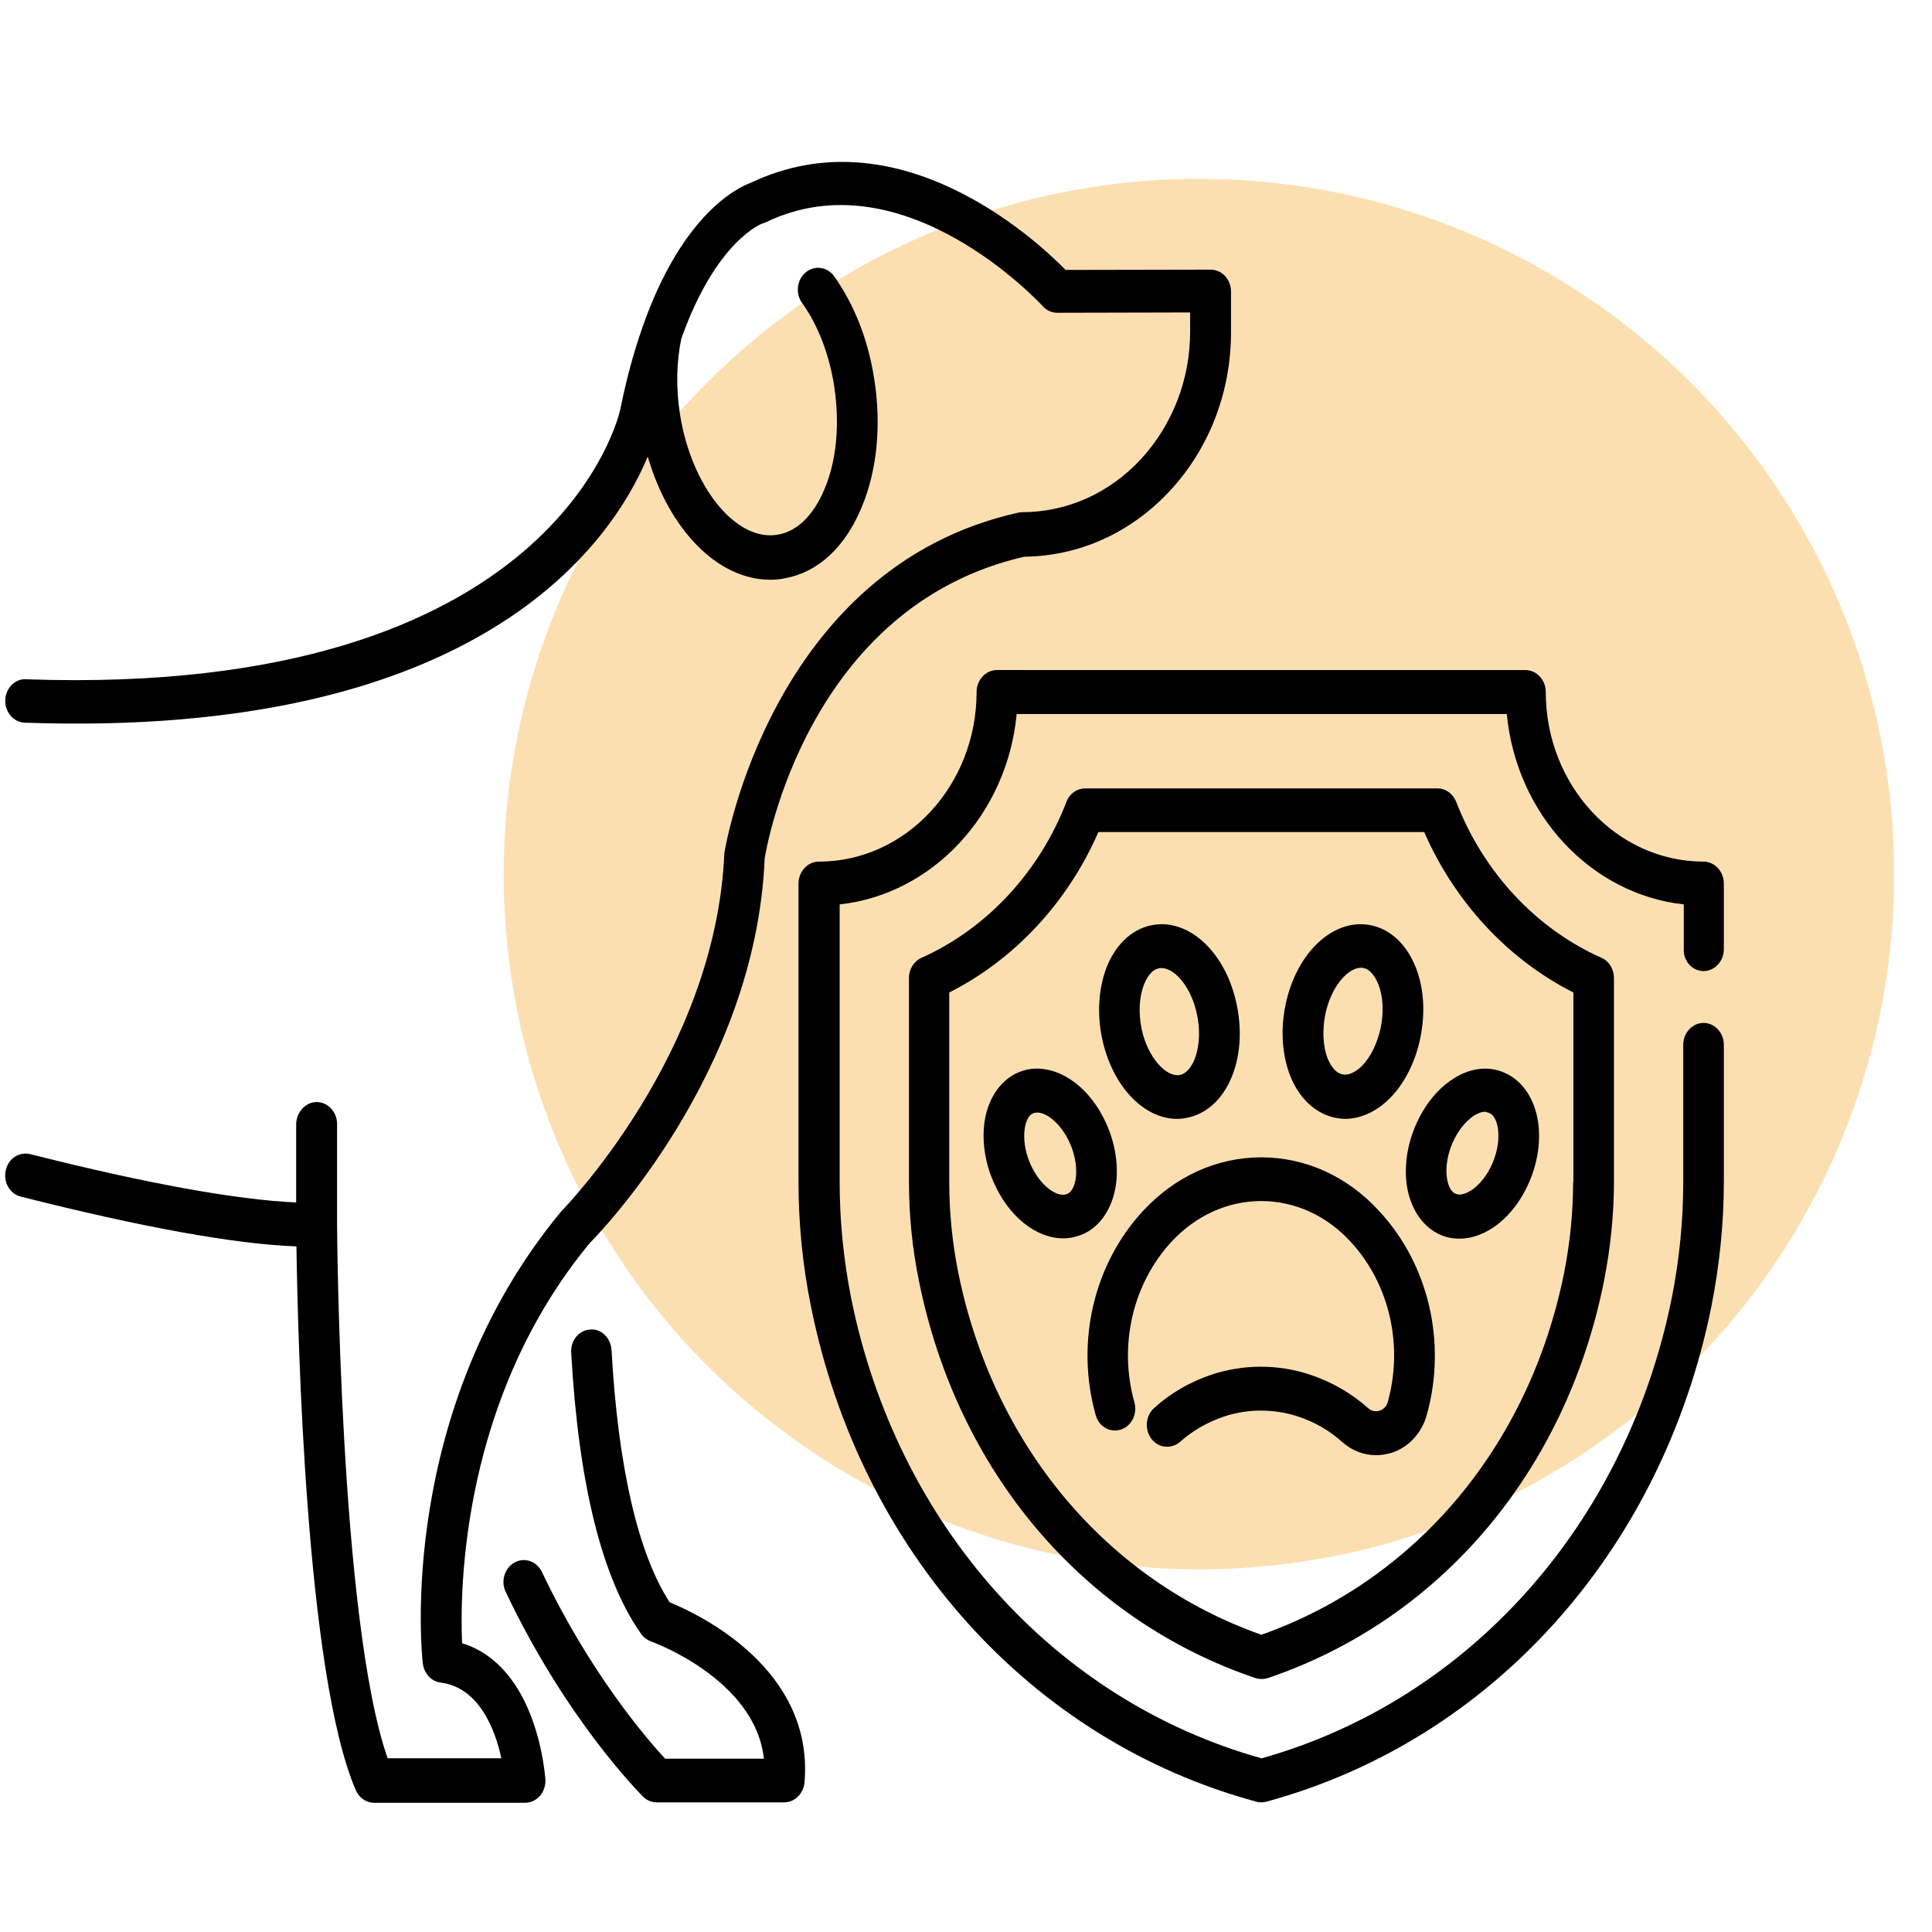
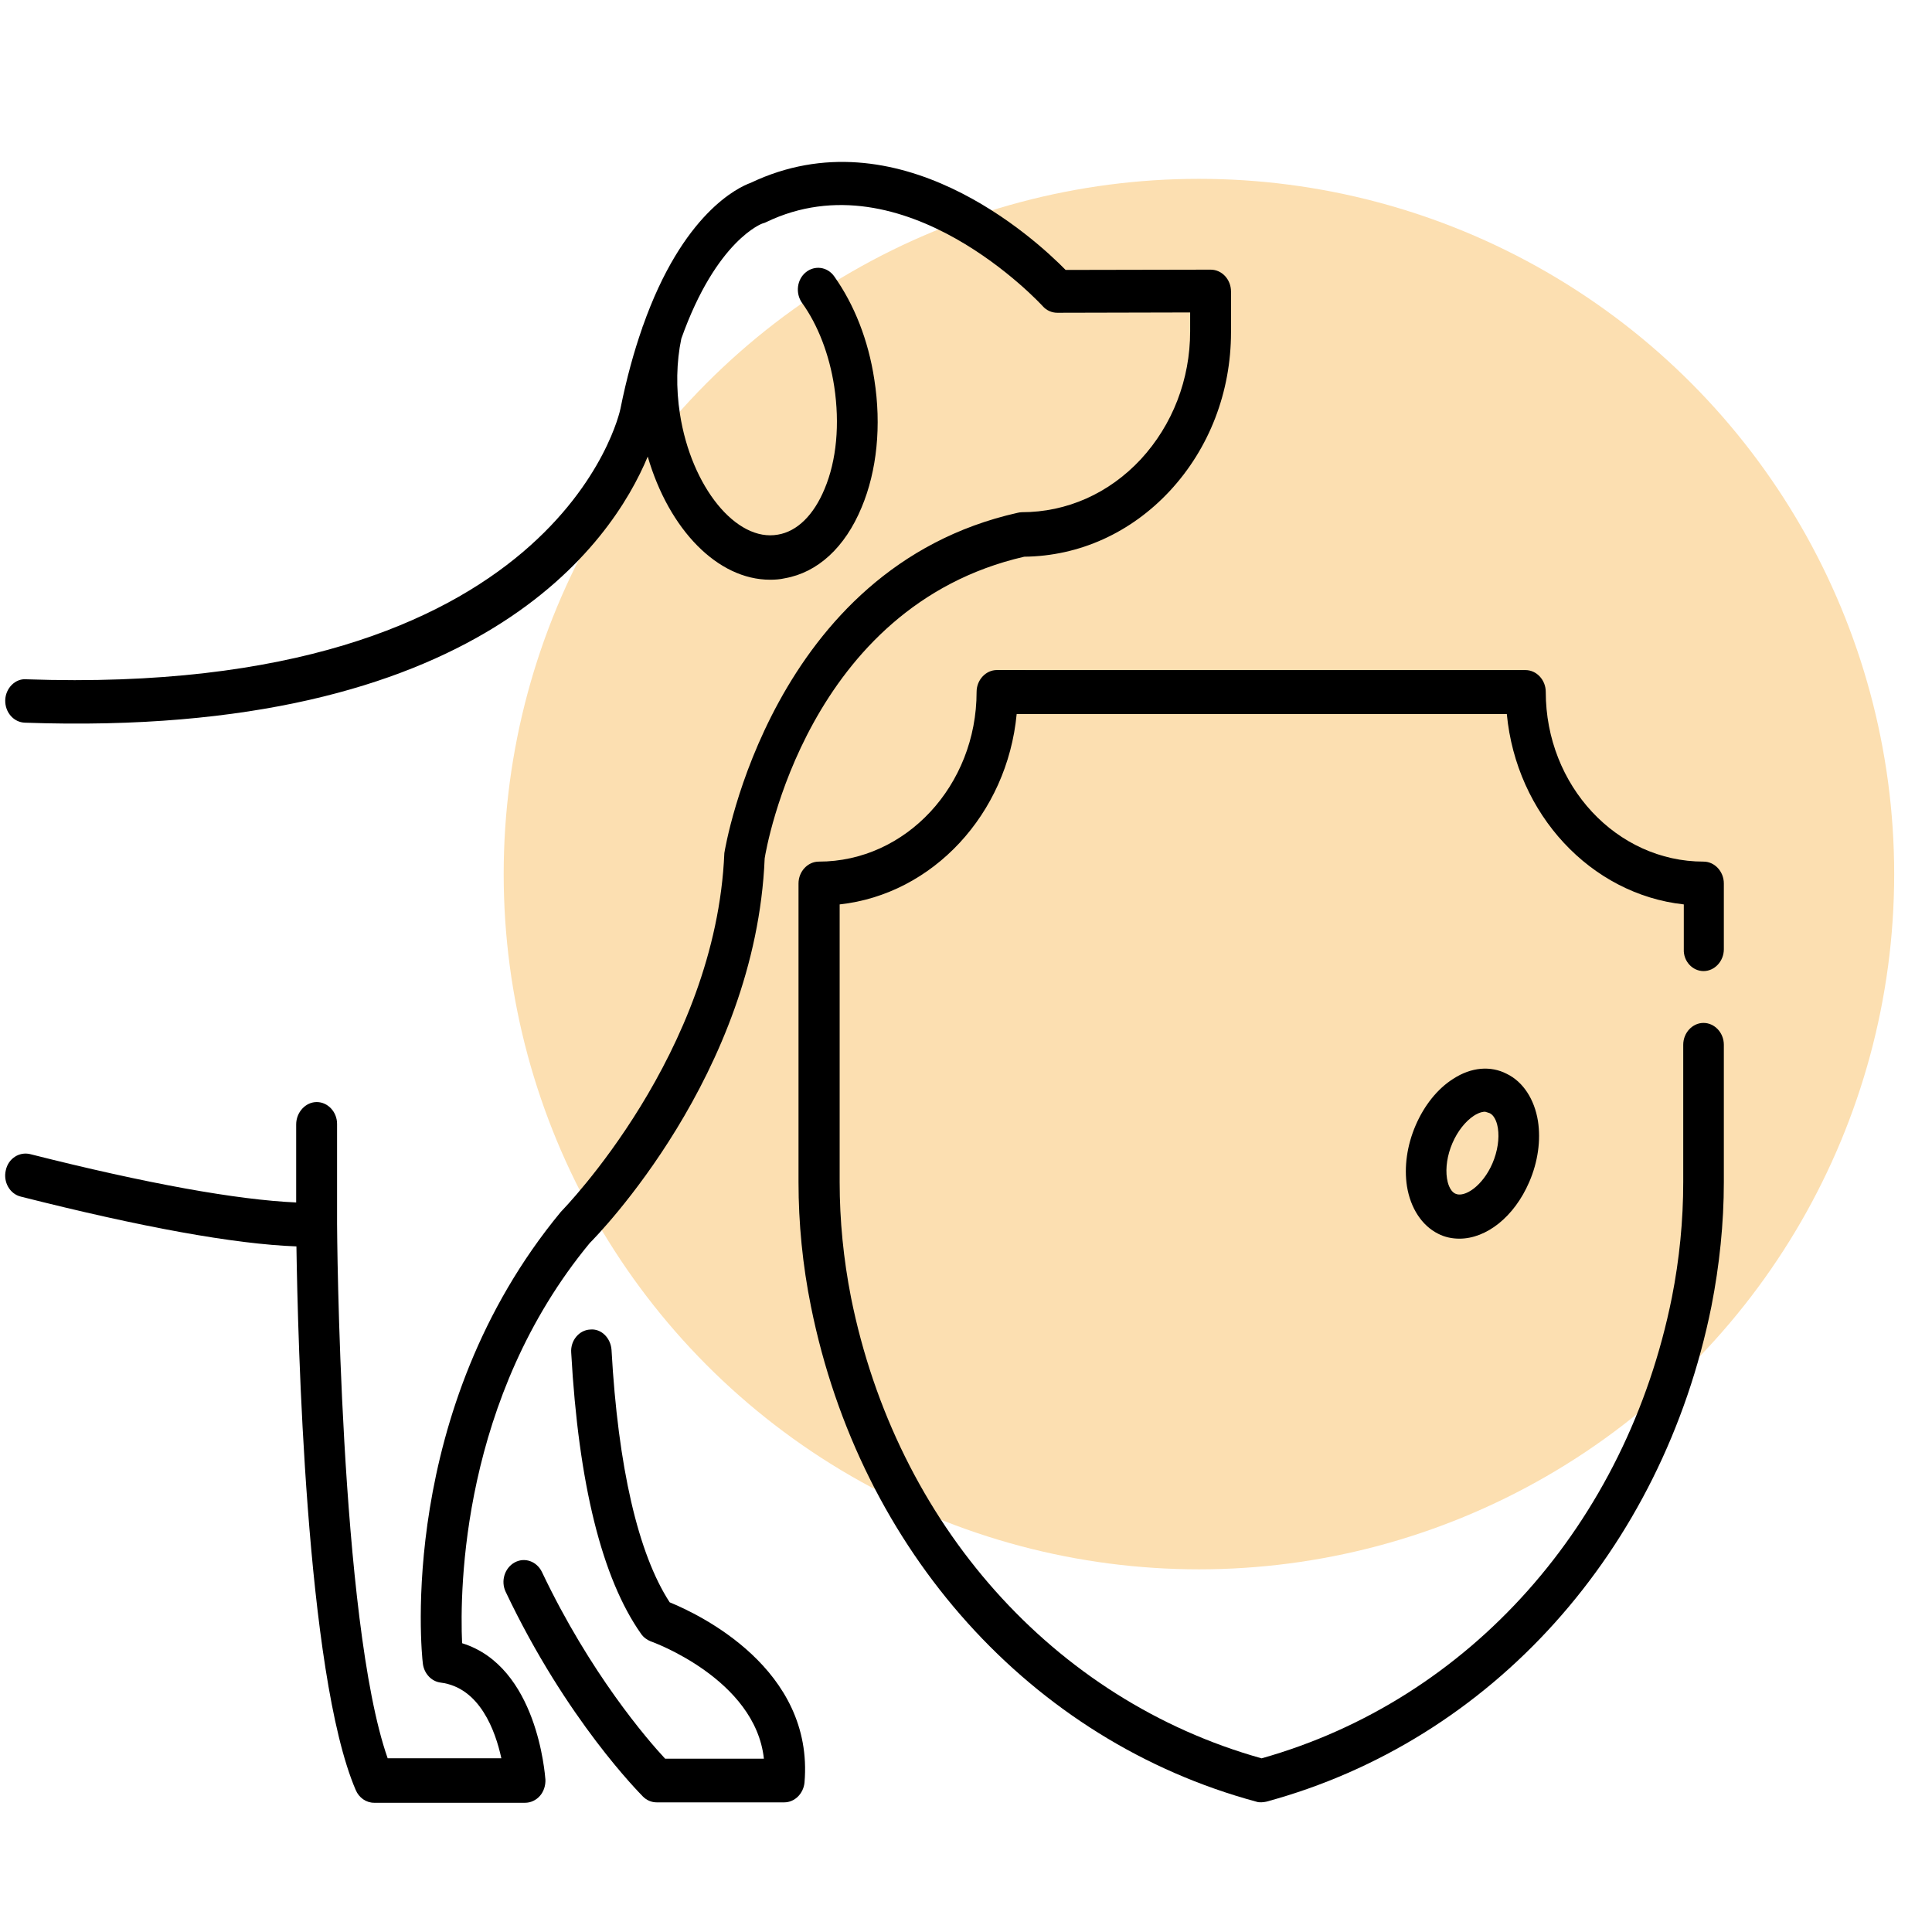
<svg xmlns="http://www.w3.org/2000/svg" xml:space="preserve" width="6.161mm" height="6.161mm" version="1.1" style="shape-rendering:geometricPrecision; text-rendering:geometricPrecision; image-rendering:optimizeQuality; fill-rule:evenodd; clip-rule:evenodd" viewBox="0 0 616.1 616.1">
  <defs>
    <style type="text/css"> .fil0 {fill:#FCDFB1;fill-rule:nonzero} .fil1 {fill:black;fill-rule:nonzero} </style>
  </defs>
  <g id="Слой_x0020_1">
    <g id="_1748770549728">
      <circle class="fil0" cx="382.33" cy="278.74" r="221.71" />
      <path class="fil1" d="M147.36 524.03c-0.78,-17.55 -0.09,-78.27 40.73,-127.66 2.16,-2.14 52.91,-53.76 55.76,-122.65 0.51,-3.25 13.63,-80.31 82.77,-96.19 17.52,-0.18 34,-7.61 46.43,-20.98 12.6,-13.56 19.51,-31.57 19.51,-50.6l0 -13c0,-1.85 -0.7,-3.62 -1.9,-4.92 -1.21,-1.3 -2.85,-2.04 -4.58,-2.04l-46.26 0.09c-9.84,-10.03 -53.51,-50.13 -100.46,-27.76 -3.88,1.39 -21.66,9.66 -34.35,45.68 -0.08,0.18 -0.17,0.28 -0.17,0.47 0,0.09 0,0.18 -0.09,0.27 -2.59,7.43 -4.92,15.79 -6.9,25.63 -0.17,0.93 -19.68,92.19 -189.54,86.25 -3.45,-0.28 -6.55,2.88 -6.64,6.68 -0.09,3.81 2.67,7.06 6.3,7.16 145.08,5.1 187.2,-57.47 198.59,-84.86 6.82,23.39 22.36,39.27 39.01,39.27 1.56,0 3.11,-0.09 4.75,-0.47 10.45,-1.85 19.16,-9.84 24.43,-22.56 4.92,-11.69 6.38,-26.18 4.06,-40.85 -1.9,-12.53 -6.39,-23.85 -12.78,-32.86 -2.16,-3.06 -6.21,-3.62 -9.06,-1.3 -2.85,2.32 -3.37,6.69 -1.21,9.75 5.09,7.06 8.72,16.52 10.27,26.65 1.81,11.97 0.78,23.58 -3.11,32.77 -3.45,8.27 -8.71,13.47 -14.84,14.49 -13.29,2.41 -27.62,-15.23 -31.24,-38.44 -1.3,-8.26 -1.13,-16.62 0.43,-24.05 11.22,-31.57 25.89,-36.77 25.98,-36.77 0.34,-0.09 0.69,-0.18 1.03,-0.37 44.11,-21.26 87.78,26.28 88.21,26.74 1.21,1.4 2.94,2.14 4.66,2.14l42.38 -0.1 0 6.04c0,15.32 -5.61,29.8 -15.71,40.76 -10.18,10.95 -23.65,16.9 -37.97,16.9 -0.44,0 -0.87,0.09 -1.3,0.18 -78.45,17.55 -93.3,106.77 -93.56,108.53 -2.67,63.88 -51.26,113.45 -52.13,114.39 -52.3,63.23 -44.45,140.75 -44.02,144 0.35,3.16 2.68,5.76 5.7,6.13 12.43,1.58 17.44,15.32 19.34,24.14l-36.25 0c-15.36,-43.63 -16.14,-169.07 -16.14,-170.37l0 -0.18 0 -31.76c0,-3.81 -2.94,-6.96 -6.47,-6.96 -3.55,-0.02 -6.57,3.23 -6.57,7.14l0 24.88c-18.82,-0.84 -47.38,-5.95 -84.84,-15.42 -3.45,-0.83 -6.99,1.39 -7.77,5.2 -0.86,3.71 1.3,7.52 4.83,8.36 38.5,9.74 68.01,15.13 87.86,15.87 0.44,28.6 2.94,136.2 18.9,173.33 1.04,2.51 3.37,4.09 5.87,4.09l48.16 0c1.81,0 3.54,-0.83 4.75,-2.23 1.21,-1.39 1.81,-3.34 1.72,-5.19 -0.17,-1.68 -2.58,-36.03 -26.57,-43.46l0 0.02z" />
      <path class="fil1" d="M543.25 309.67c3.54,0 6.47,-3.16 6.47,-6.96l0 -20.98c0,-3.81 -2.93,-6.97 -6.47,-6.97 -27.71,0 -50.32,-24.23 -50.32,-54.12 0,-3.81 -2.93,-6.96 -6.47,-6.96l-168.56 -0.01c-3.54,0 -6.47,3.16 -6.47,6.96 0,29.81 -22.53,54.13 -50.32,54.13 -3.53,0 -6.47,3.16 -6.47,6.96l0 95.26c0,13.09 1.3,26.46 3.97,39.64 15.71,77.99 70.17,138.52 142.06,157.93 0.52,0.19 1.04,0.19 1.56,0.19 0.51,0 1.03,-0.1 1.55,-0.19 71.89,-19.49 126.26,-80.03 141.97,-157.93 2.59,-13.18 3.97,-26.55 3.97,-39.64l0 -43.82c0,-3.81 -2.94,-6.96 -6.48,-6.96 -3.54,0 -6.47,3.16 -6.47,6.96l0 43.82c0,12.16 -1.2,24.51 -3.62,36.77 -14.5,72.13 -64.56,128.31 -130.84,146.97 -66.29,-18.56 -116.43,-74.74 -130.93,-146.97 -2.41,-12.25 -3.62,-24.6 -3.62,-36.77l0 -88.57c29.69,-3.25 53.43,-28.79 56.45,-60.72l156.3 0c3.02,31.94 26.76,57.47 56.44,60.72l0 14.3c-0.17,3.8 2.76,6.96 6.3,6.96l0 0z" />
-       <path class="fil1" d="M464.37 255.69c-1.04,-2.6 -3.37,-4.27 -5.96,-4.27l-112.37 0c-2.59,0 -5,1.67 -5.95,4.27 -8.63,22.38 -25.46,40.48 -46.26,49.76 -2.42,1.12 -3.97,3.62 -3.97,6.41l0 64.99c0,10.49 1.04,21.17 3.19,31.66 12.26,60.81 52.39,108.07 107.37,126.64 0.6,0.18 1.29,0.28 1.89,0.28 0.61,0 1.3,-0.1 1.91,-0.28 54.97,-18.57 95.11,-65.83 107.27,-126.55 2.07,-10.58 3.19,-21.26 3.19,-31.75l0 -65c0,-2.78 -1.55,-5.38 -3.97,-6.4 -20.89,-9.29 -37.71,-27.39 -46.34,-49.76l0 0zm37.28 121.25c0,9.57 -0.95,19.22 -2.85,28.88 -11.04,55.05 -47.12,98.04 -96.57,115.49 -49.46,-17.45 -85.53,-60.53 -96.67,-115.59 -1.9,-9.56 -2.85,-19.22 -2.85,-28.79l0 -60.44c20.8,-10.49 37.81,-28.78 47.56,-51.15l103.91 0c9.75,22.37 26.76,40.66 47.56,51.15l0 60.45 -0.09 0z" />
-       <path class="fil1" d="M402.22 369.07c-14.15,0 -27.44,6.04 -37.63,16.99 -15.88,17.09 -21.66,42.06 -15.19,65.18 1.04,3.71 4.57,5.75 8.03,4.64 3.45,-1.11 5.35,-5.01 4.31,-8.73 -5.09,-18.19 -0.51,-37.88 11.92,-51.25 7.68,-8.26 17.86,-12.9 28.48,-12.9 10.62,0 20.8,4.55 28.48,12.9 12.43,13.37 17,33.06 11.91,51.25 -0.51,1.77 -1.81,2.42 -2.5,2.7 -0.69,0.18 -2.25,0.55 -3.8,-0.84 -5.27,-4.73 -11.57,-8.35 -18.56,-10.68 -10.18,-3.34 -21.31,-3.34 -31.5,0.1 -6.82,2.32 -12.94,5.85 -18.12,10.58 -2.76,2.42 -3.11,6.87 -0.86,9.84 2.24,2.97 6.38,3.34 9.14,0.93 3.97,-3.53 8.46,-6.13 13.81,-7.99 7.6,-2.6 16.05,-2.6 23.74,-0.09 5.43,1.77 10.01,4.46 14.06,8.08 3.11,2.79 6.91,4.27 10.88,4.27 1.64,0 3.28,-0.28 4.92,-0.75 5.43,-1.76 9.58,-6.21 11.22,-11.97 6.47,-23.12 0.69,-48.1 -15.19,-65.17 -10.1,-11.05 -23.48,-17.09 -37.55,-17.09l0 0z" />
-       <path class="fil1" d="M425.27 356.33c1.21,0.28 2.41,0.47 3.62,0.47 5.01,0 10.1,-2.32 14.33,-6.59 4.75,-4.74 8.2,-11.7 9.75,-19.41 1.56,-7.7 1.12,-15.5 -1.38,-22 -2.76,-7.24 -7.86,-12.26 -13.99,-13.65 -11.99,-2.79 -24.25,8.36 -27.7,25.53 -1.56,7.71 -1.04,15.5 1.38,22 2.77,7.25 7.86,12.17 13.99,13.65l0 0zm-2.68 -32.68c1.82,-9.01 7.25,-15.04 11.4,-15.04 0.34,0 0.6,0 0.86,0.09 2.59,0.56 4.05,3.63 4.75,5.29 1.46,3.81 1.72,8.83 0.69,13.75 -1.04,4.92 -3.2,9.37 -5.96,12.16 -1.29,1.3 -3.8,3.24 -6.3,2.69 -2.59,-0.56 -4.06,-3.62 -4.75,-5.29 -1.38,-3.71 -1.63,-8.72 -0.69,-13.65l0 0z" />
      <path class="fil1" d="M463.42 344.03c-5.01,3.16 -9.23,8.45 -11.99,14.85 -2.76,6.41 -3.71,13.28 -2.76,19.41 1.12,6.96 4.74,12.53 9.92,15.13 2.16,1.12 4.49,1.58 6.82,1.58 8.54,0 17.44,-6.87 22.27,-18.11 2.76,-6.4 3.71,-13.27 2.76,-19.4 -1.12,-6.96 -4.75,-12.53 -9.93,-15.04 -5.18,-2.69 -11.39,-2.13 -17.09,1.58l0 0zm11.65 10.96c1.82,0.93 2.42,3.62 2.59,4.74 0.52,3.34 -0.09,7.42 -1.72,11.23 -3.11,7.24 -8.98,11.14 -11.91,9.66 -1.81,-0.93 -2.42,-3.63 -2.6,-4.84 -0.51,-3.34 0.09,-7.42 1.73,-11.23 1.64,-3.81 4.14,-6.96 6.82,-8.73 0.69,-0.46 2.16,-1.3 3.62,-1.3 0.52,0.19 1.04,0.28 1.47,0.47l0 0z" />
-       <path class="fil1" d="M375.38 356.8c1.21,0 2.5,-0.19 3.71,-0.47 12.08,-2.79 18.81,-18.48 15.36,-35.65 -3.45,-17.17 -15.7,-28.32 -27.7,-25.53 -6.13,1.39 -11.23,6.41 -13.99,13.65 -2.41,6.49 -2.93,14.3 -1.38,22 3.11,15.32 13.21,26 24,26l0 0zm-10.62 -42.71c0.69,-1.76 2.16,-4.74 4.75,-5.29 0.26,-0.1 0.6,-0.1 0.86,-0.1 4.15,0 9.58,5.95 11.39,15.04 1.99,9.76 -1.2,18.11 -5.43,19.04 -4.14,0.93 -10.36,-5.2 -12.34,-14.95 -0.95,-4.92 -0.69,-9.93 0.77,-13.74l0 0z" />
-       <path class="fil1" d="M355.79 378.28c0.95,-6.13 0,-13.09 -2.76,-19.41 -2.76,-6.4 -6.99,-11.69 -12,-14.85 -5.7,-3.62 -11.91,-4.27 -17.09,-1.67 -5.18,2.6 -8.8,8.08 -9.93,15.04 -0.94,6.13 0,13.09 2.77,19.41 4.83,11.23 13.72,18.1 22.26,18.1 2.33,0 4.66,-0.55 6.82,-1.58 5.18,-2.51 8.81,-8.08 9.93,-15.04l0 0zm-15.37 2.41c-3.01,1.49 -8.8,-2.41 -11.91,-9.66 -1.64,-3.81 -2.24,-7.89 -1.72,-11.23 0.17,-1.11 0.77,-3.9 2.59,-4.73 0.43,-0.19 0.95,-0.28 1.38,-0.28 1.47,0 2.94,0.83 3.71,1.3 2.68,1.76 5.18,4.92 6.82,8.72 1.64,3.81 2.25,7.89 1.73,11.24 -0.18,1.02 -0.78,3.81 -2.6,4.64l0 0z" />
      <path class="fil1" d="M213.56 510.97c-10.09,-15.5 -16.48,-43.26 -18.55,-80.49 -0.26,-3.81 -3.28,-6.87 -6.82,-6.5 -3.54,0.18 -6.3,3.52 -6.04,7.33 2.33,41.88 9.84,72.05 22.27,89.69 0.77,1.12 1.9,1.95 3.1,2.42 0.35,0.09 33.32,11.97 36.08,37.41l-31.5 0c-5.7,-6.13 -23.91,-27.2 -39.27,-59.51 -1.64,-3.43 -5.52,-4.83 -8.72,-3.06 -3.19,1.76 -4.49,5.94 -2.85,9.37 19.42,40.95 42.81,64.25 43.76,65.27 1.21,1.21 2.76,1.86 4.4,1.86l40.66 0c3.36,0 6.12,-2.79 6.47,-6.31 3.1,-36.31 -33.66,-53.67 -42.99,-57.48l0 0z" />
    </g>
  </g>
</svg>